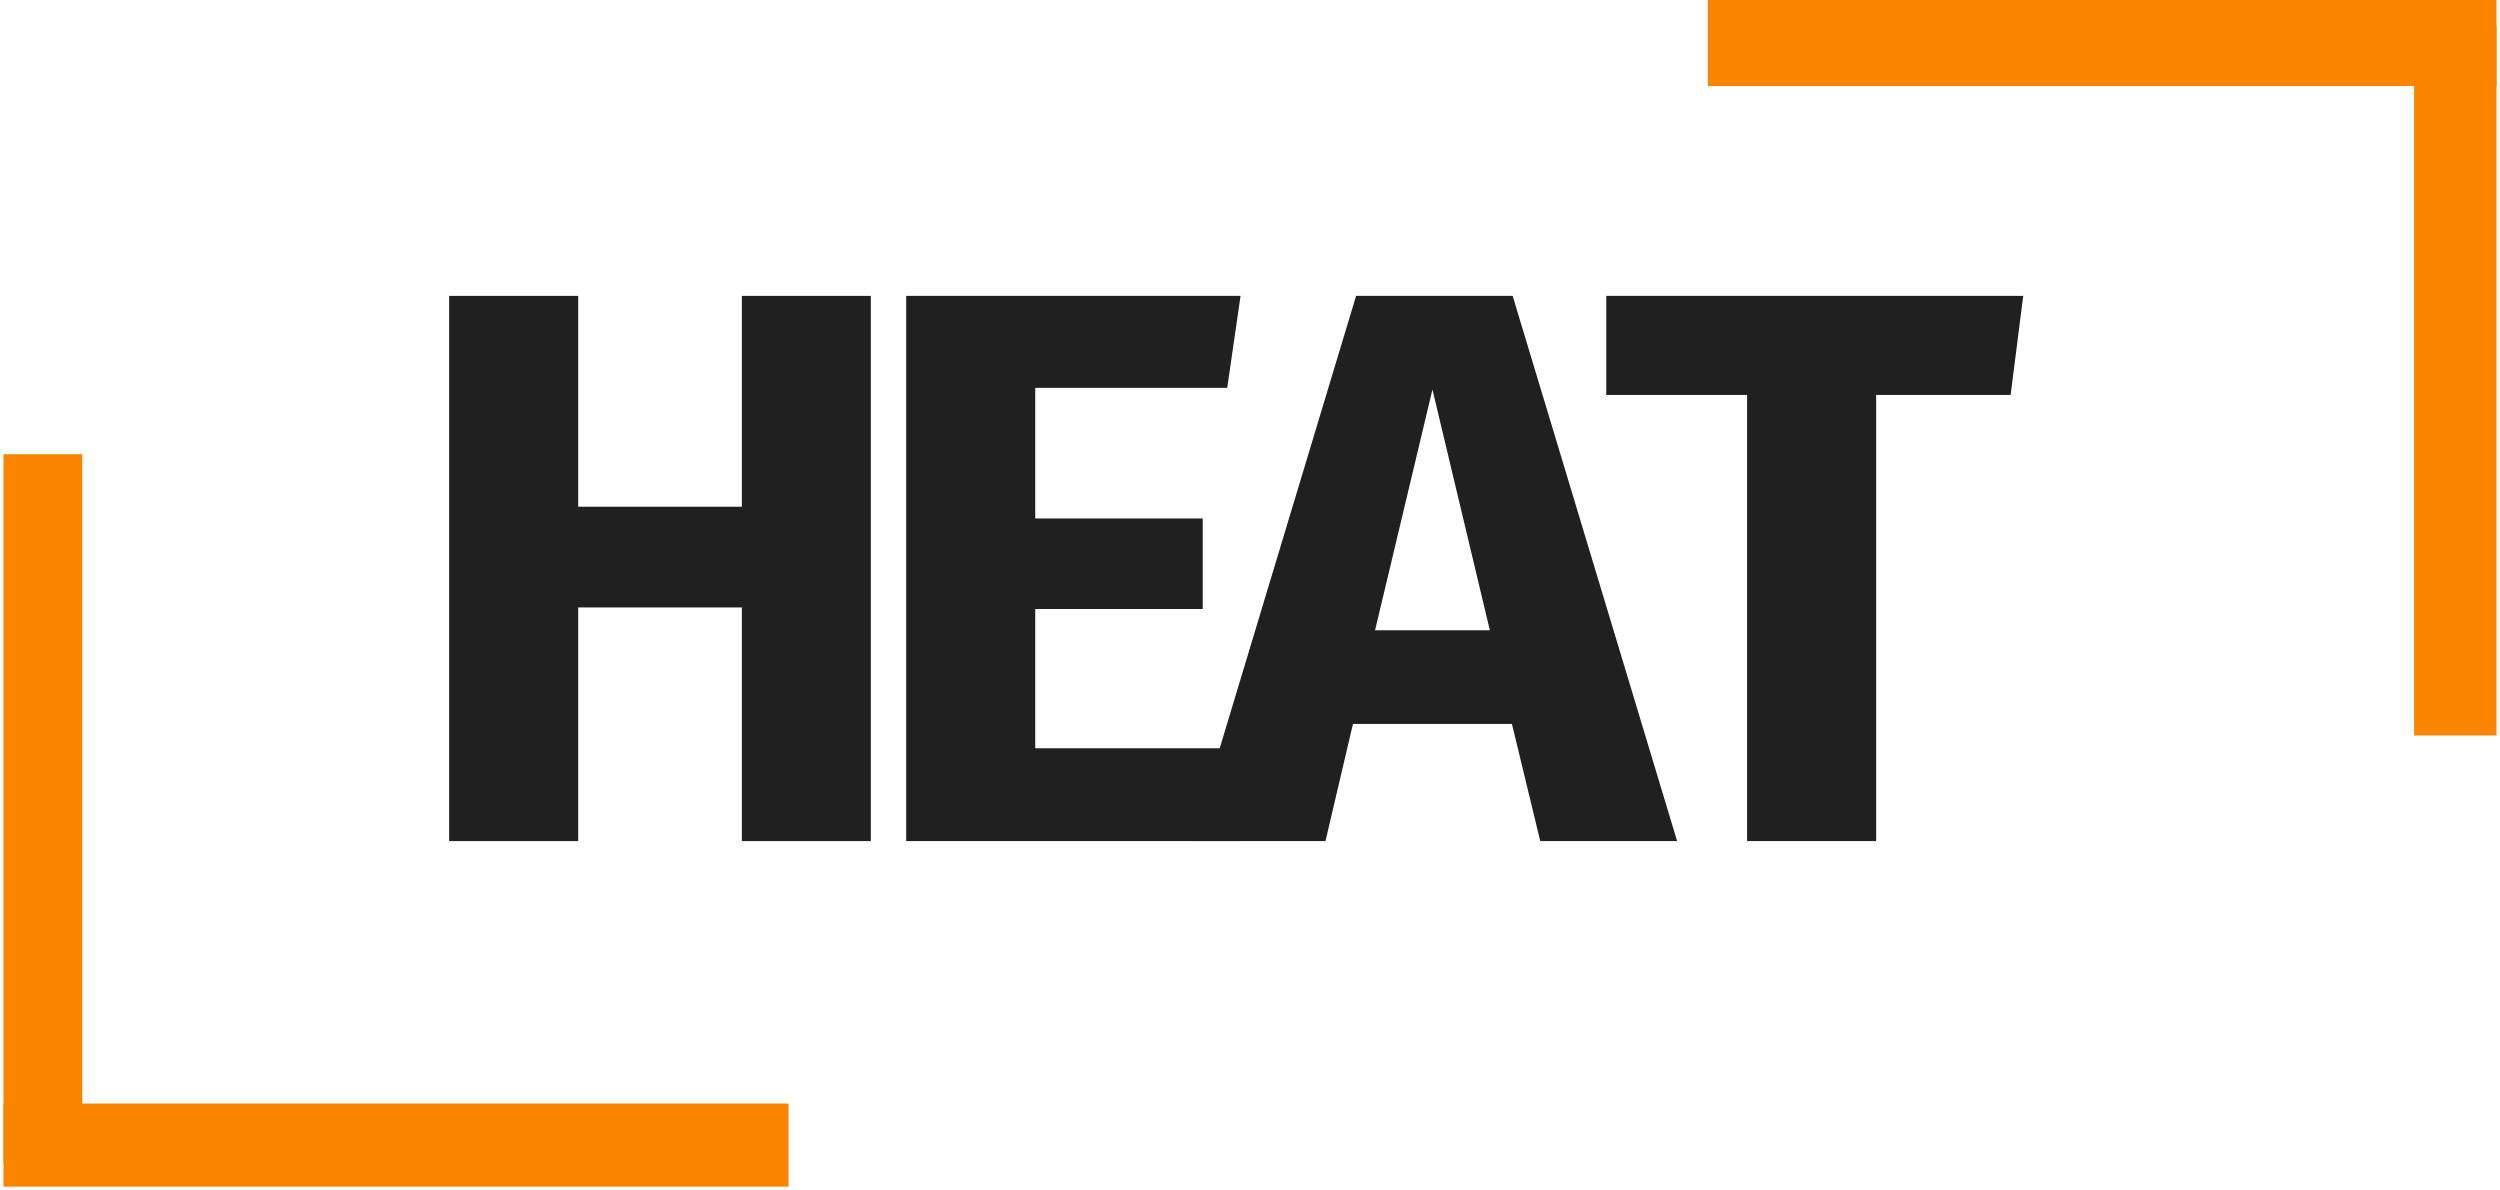
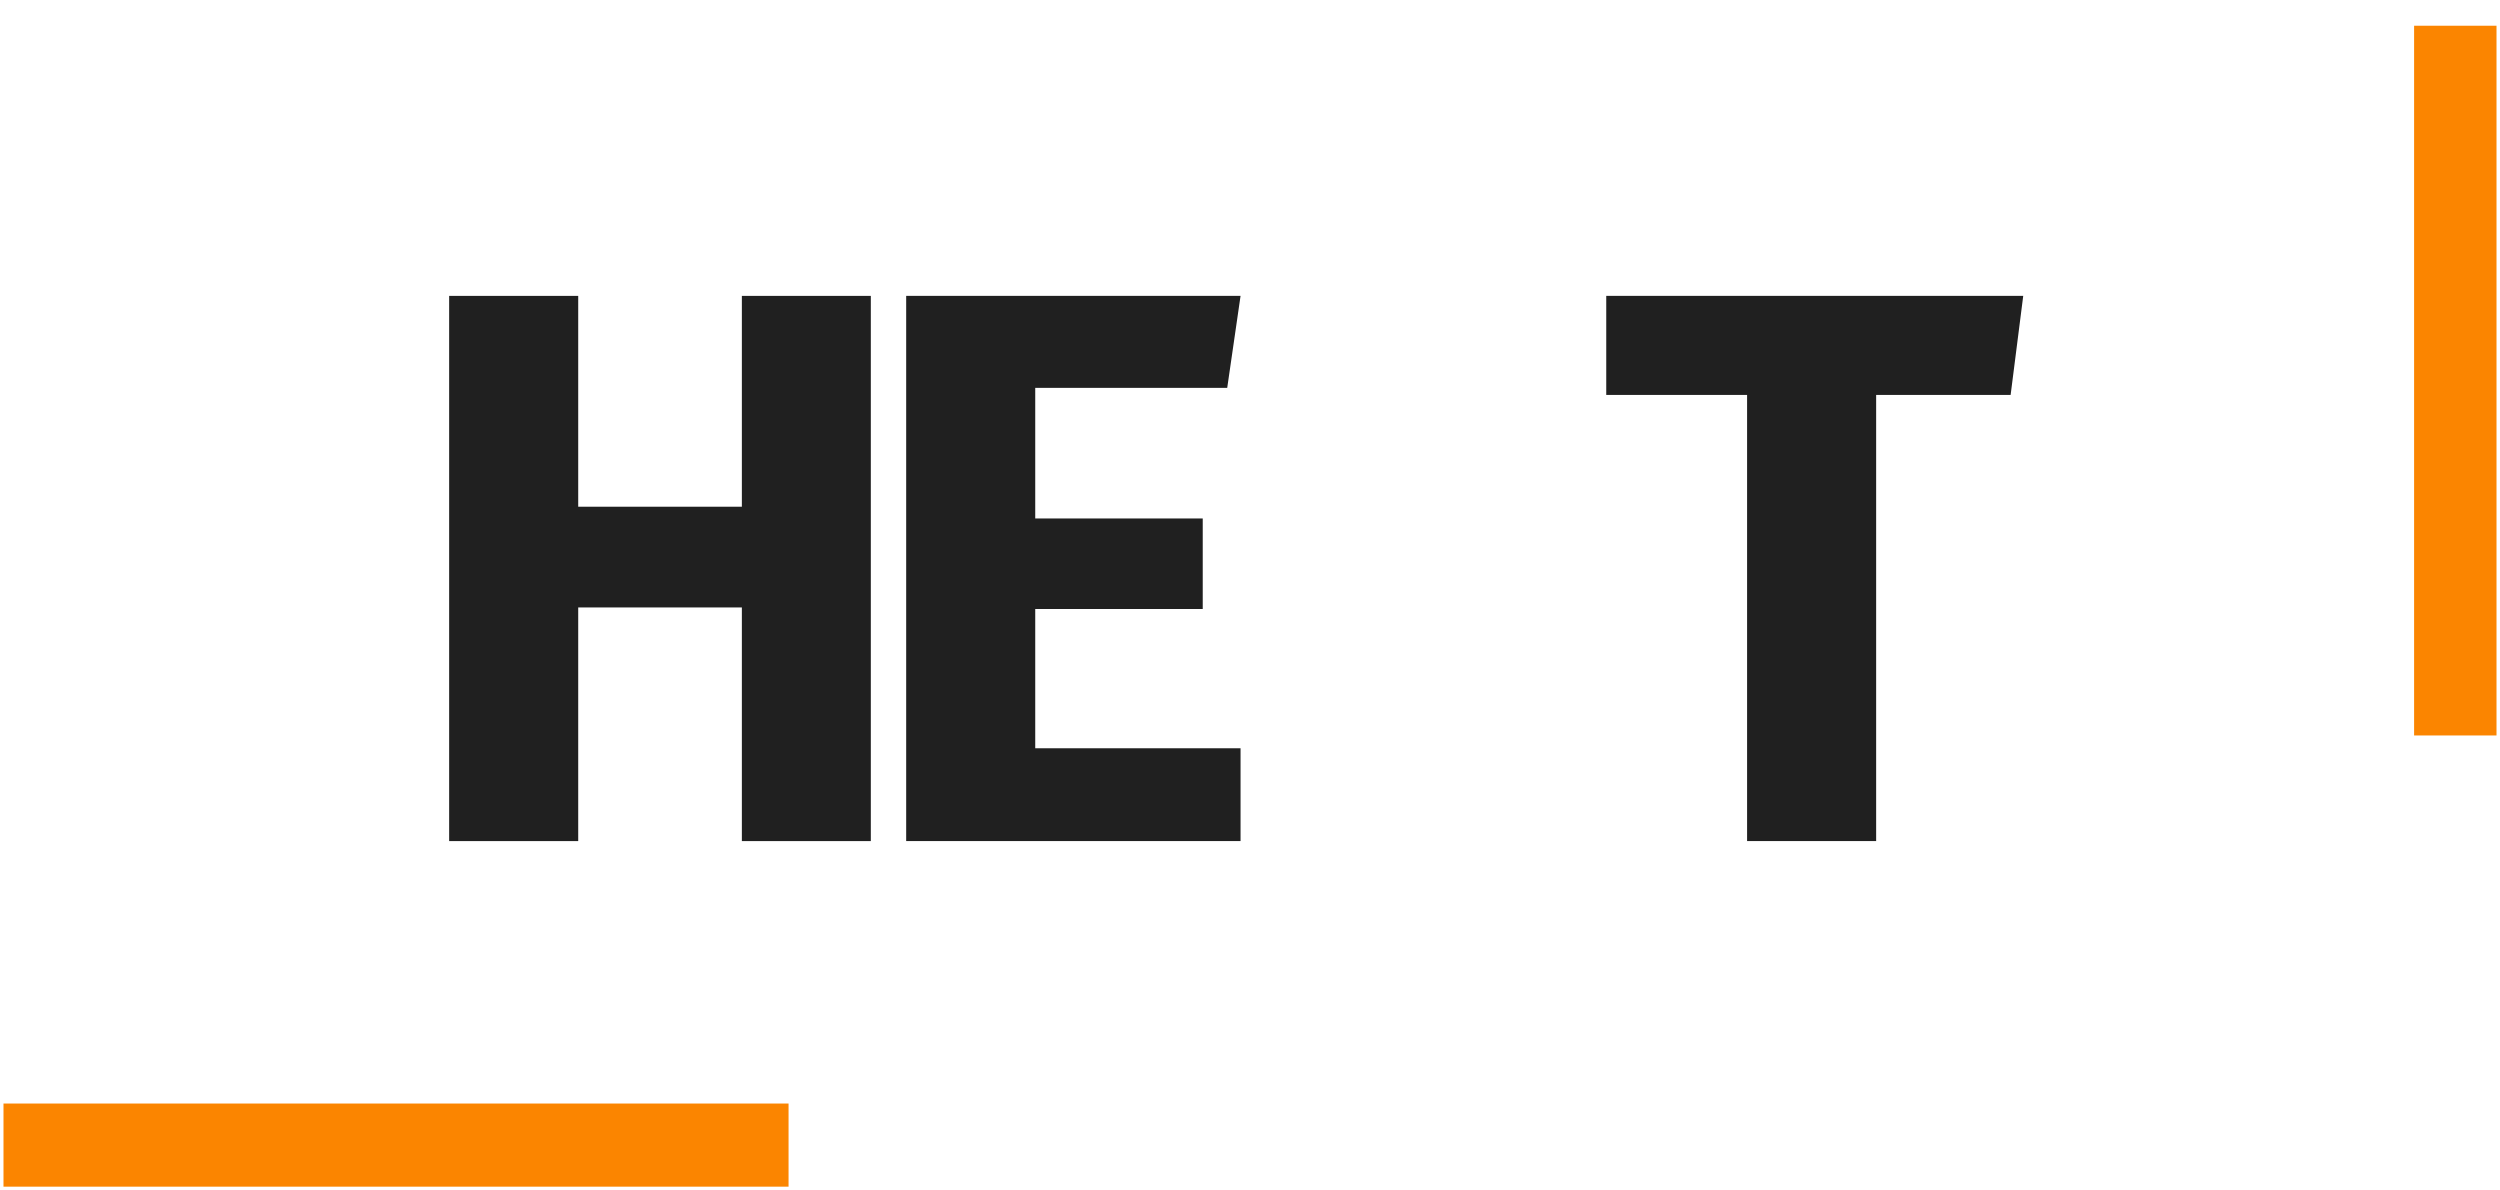
<svg xmlns="http://www.w3.org/2000/svg" width="500" viewBox="0 0 375 178.5" height="238" preserveAspectRatio="xMidYMid meet">
  <defs>
    <g />
    <clipPath id="b0c5f83350">
      <path d="M 0.523 165 L 125 165 L 125 178 L 0.523 178 Z M 0.523 165 " clip-rule="nonzero" />
    </clipPath>
    <clipPath id="62a2d5a80f">
-       <path d="M 0.523 61 L 13 61 L 13 178 L 0.523 178 Z M 0.523 61 " clip-rule="nonzero" />
-     </clipPath>
+       </clipPath>
    <clipPath id="fde68d2d47">
      <path d="M 249 0 L 374.477 0 L 374.477 13 L 249 13 Z M 249 0 " clip-rule="nonzero" />
    </clipPath>
    <clipPath id="8a45a72a28">
      <path d="M 362 0 L 374.477 0 L 374.477 117 L 362 117 Z M 362 0 " clip-rule="nonzero" />
    </clipPath>
  </defs>
  <g fill="#202020" fill-opacity="1">
    <g transform="translate(59.701, 126.164)">
      <g>
        <path d="M 51.578 0 L 51.578 -35.047 L 27.031 -35.047 L 27.031 0 L 7.672 0 L 7.672 -81.781 L 27.031 -81.781 L 27.031 -50.156 L 51.578 -50.156 L 51.578 -81.781 L 70.922 -81.781 L 70.922 0 Z M 51.578 0 " />
      </g>
    </g>
  </g>
  <g fill="#202020" fill-opacity="1">
    <g transform="translate(128.255, 126.164)">
      <g>
        <path d="M 57.828 -81.781 L 55.828 -67.984 L 27.031 -67.984 L 27.031 -48.391 L 52.156 -48.391 L 52.156 -34.812 L 27.031 -34.812 L 27.031 -13.922 L 57.828 -13.922 L 57.828 0 L 7.672 0 L 7.672 -81.781 Z M 57.828 -81.781 " />
      </g>
    </g>
  </g>
  <g fill="#202020" fill-opacity="1">
    <g transform="translate(180.289, 126.164)">
      <g>
-         <path d="M 50.75 0 L 46.5 -17.578 L 22.656 -17.578 L 18.531 0 L -1.531 0 L 23.125 -81.781 L 46.609 -81.781 L 71.281 0 Z M 25.969 -31.625 L 43.188 -31.625 L 34.578 -67.734 Z M 25.969 -31.625 " />
-       </g>
+         </g>
    </g>
  </g>
  <g fill="#202020" fill-opacity="1">
    <g transform="translate(239.875, 126.164)">
      <g>
        <path d="M 63.609 -81.781 L 61.719 -66.922 L 41.547 -66.922 L 41.547 0 L 22.188 0 L 22.188 -66.922 L 1.062 -66.922 L 1.062 -81.781 Z M 63.609 -81.781 " />
      </g>
    </g>
  </g>
  <g clip-path="url(#b0c5f83350)">
    <path stroke-linecap="butt" transform="matrix(1.291, 0, 0, 1.291, -1.183, 165.533)" fill="none" stroke-linejoin="miter" d="M -0 5 L 92.538 5 " stroke="#fb8500" stroke-width="10" stroke-opacity="1" stroke-miterlimit="4" />
  </g>
  <g clip-path="url(#62a2d5a80f)">
-     <path stroke-linecap="butt" transform="matrix(0, 1.291, -1.291, 0, 12.338, 68.125)" fill="none" stroke-linejoin="miter" d="M 0 5.001 L 82.465 5.001 " stroke="#fb8500" stroke-width="10" stroke-opacity="1" stroke-miterlimit="4" />
-   </g>
+     </g>
  <g clip-path="url(#fde68d2d47)">
-     <path stroke-linecap="butt" transform="matrix(-1.291, 0, 0, -1.291, 375.644, 12.909)" fill="none" stroke-linejoin="miter" d="M -0 5.001 L 92.538 5.001 " stroke="#fb8500" stroke-width="10" stroke-opacity="1" stroke-miterlimit="4" />
-   </g>
+     </g>
  <g clip-path="url(#8a45a72a28)">
    <path stroke-linecap="butt" transform="matrix(0, -1.291, 1.291, 0, 362.117, 110.318)" fill="none" stroke-linejoin="miter" d="M 0.001 4.999 L 82.463 4.999 " stroke="#fb8500" stroke-width="10" stroke-opacity="1" stroke-miterlimit="4" />
  </g>
</svg>